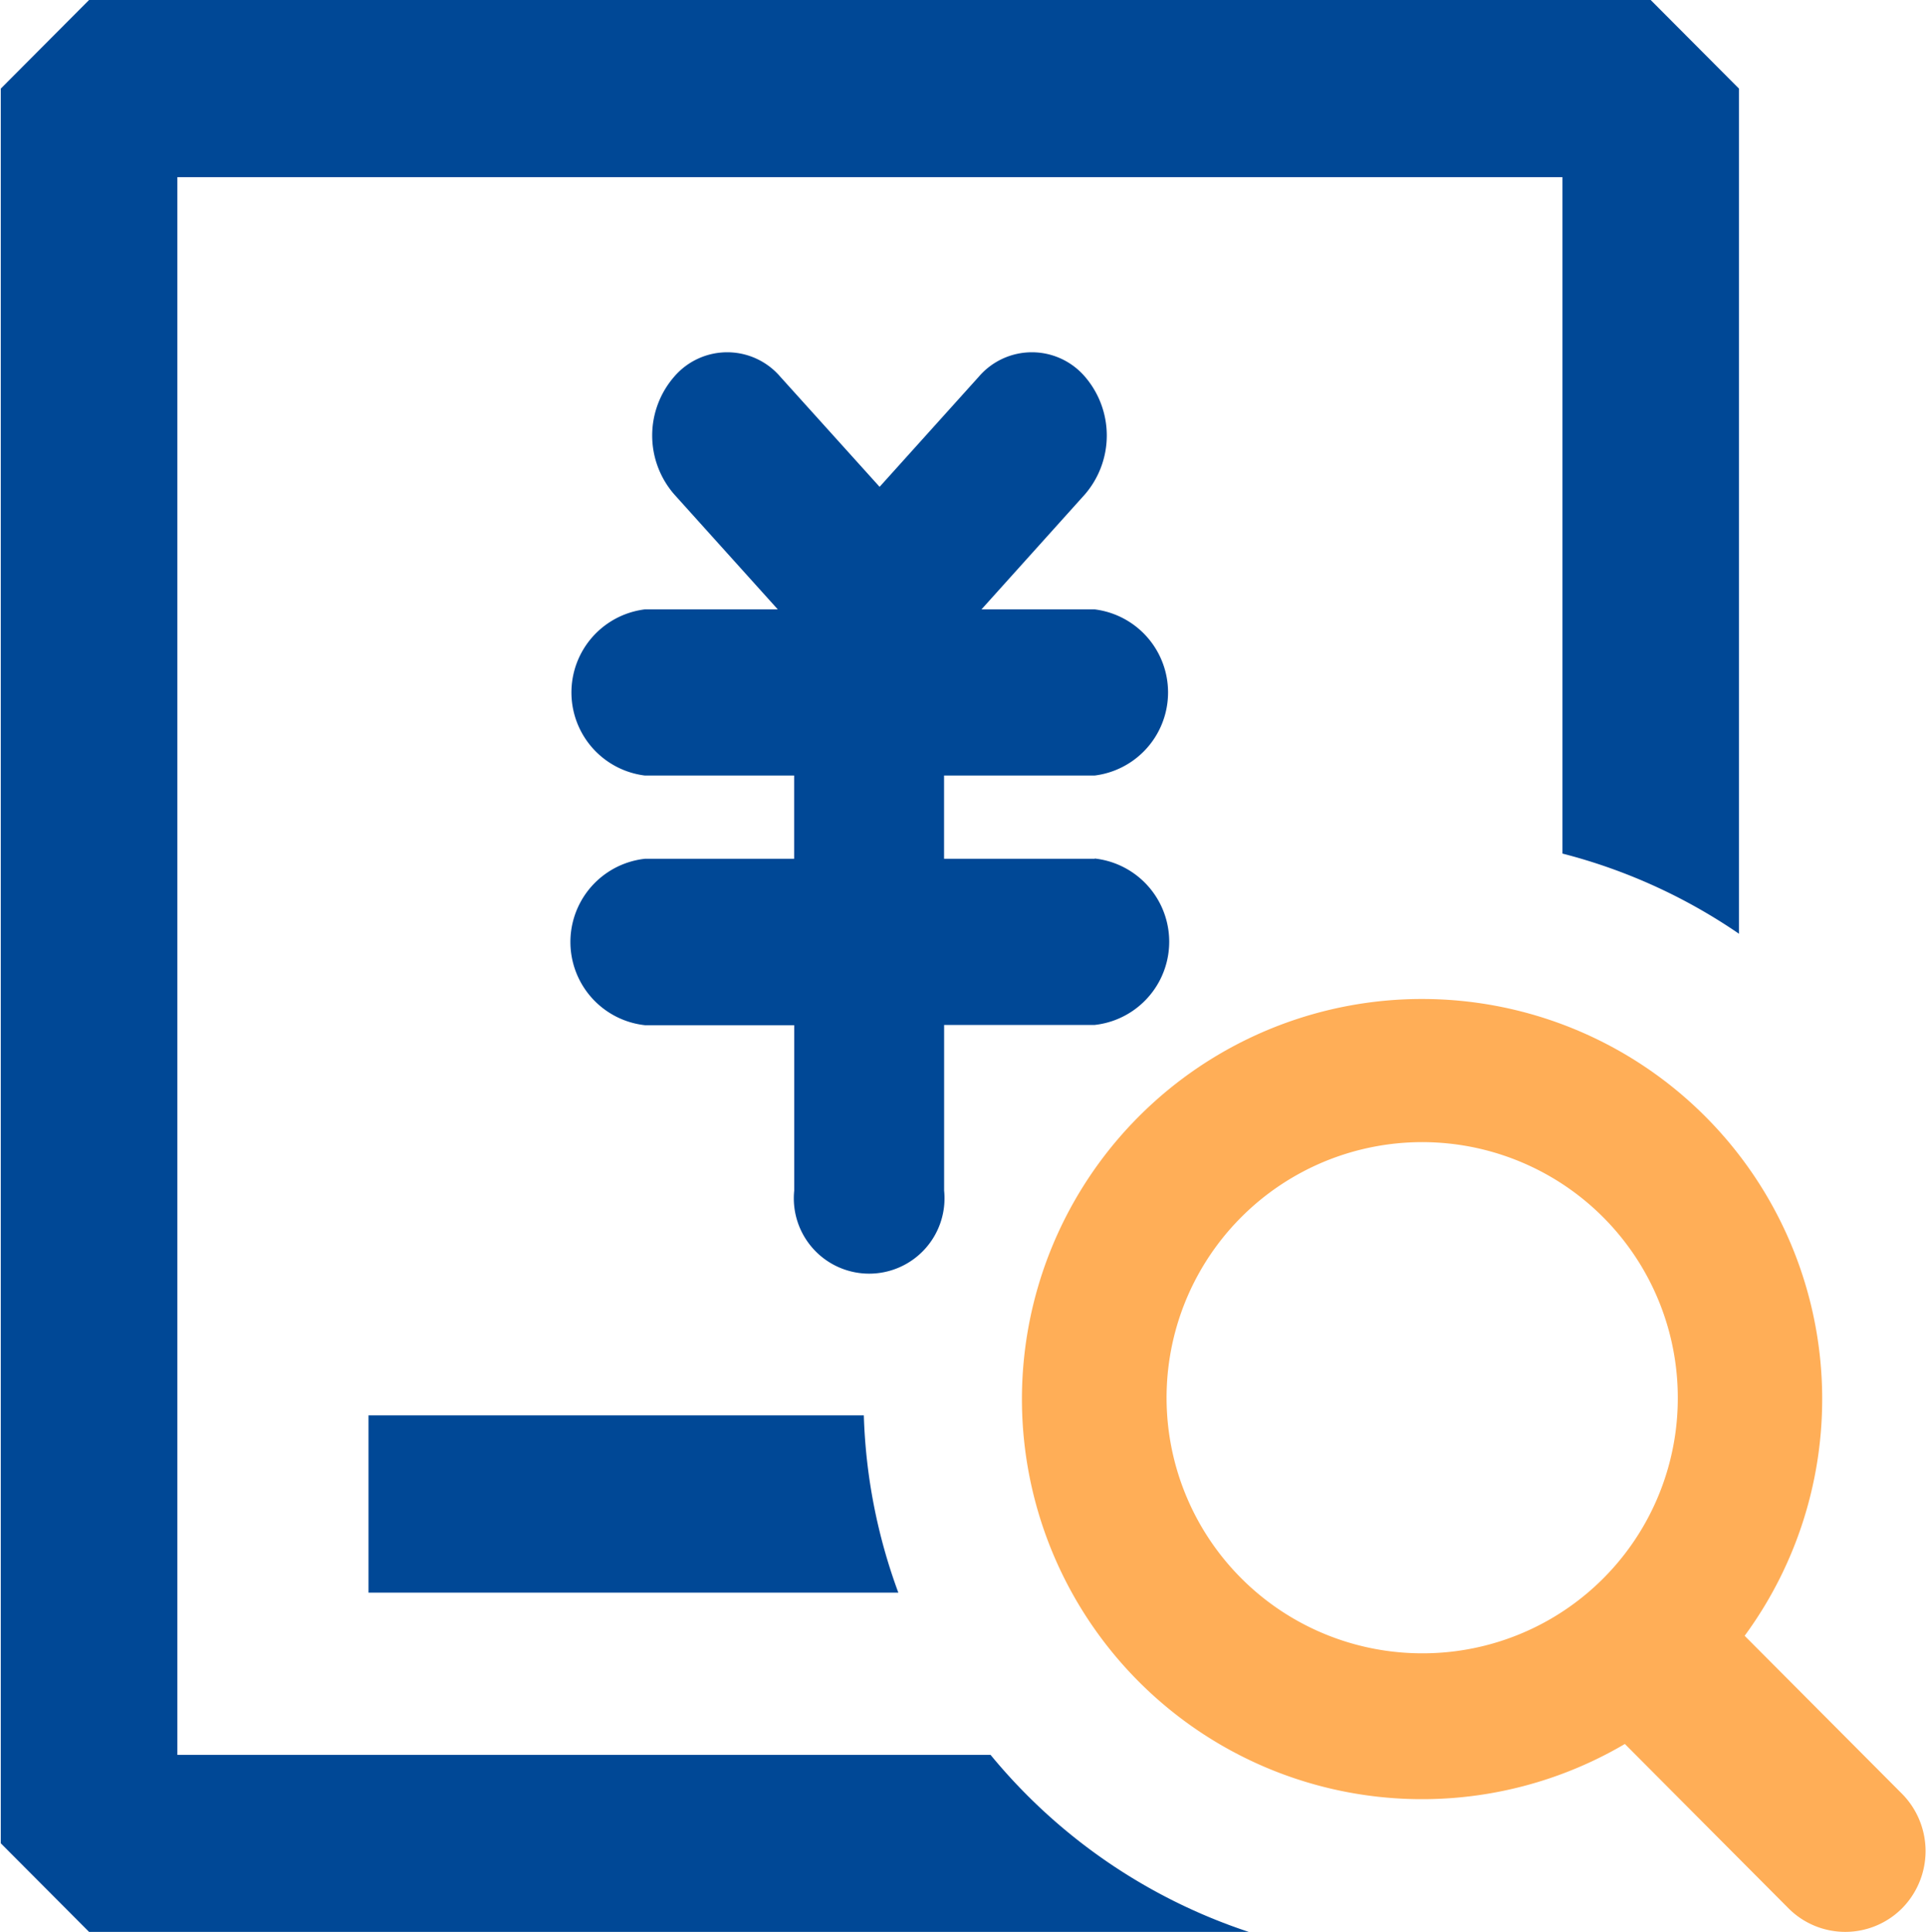
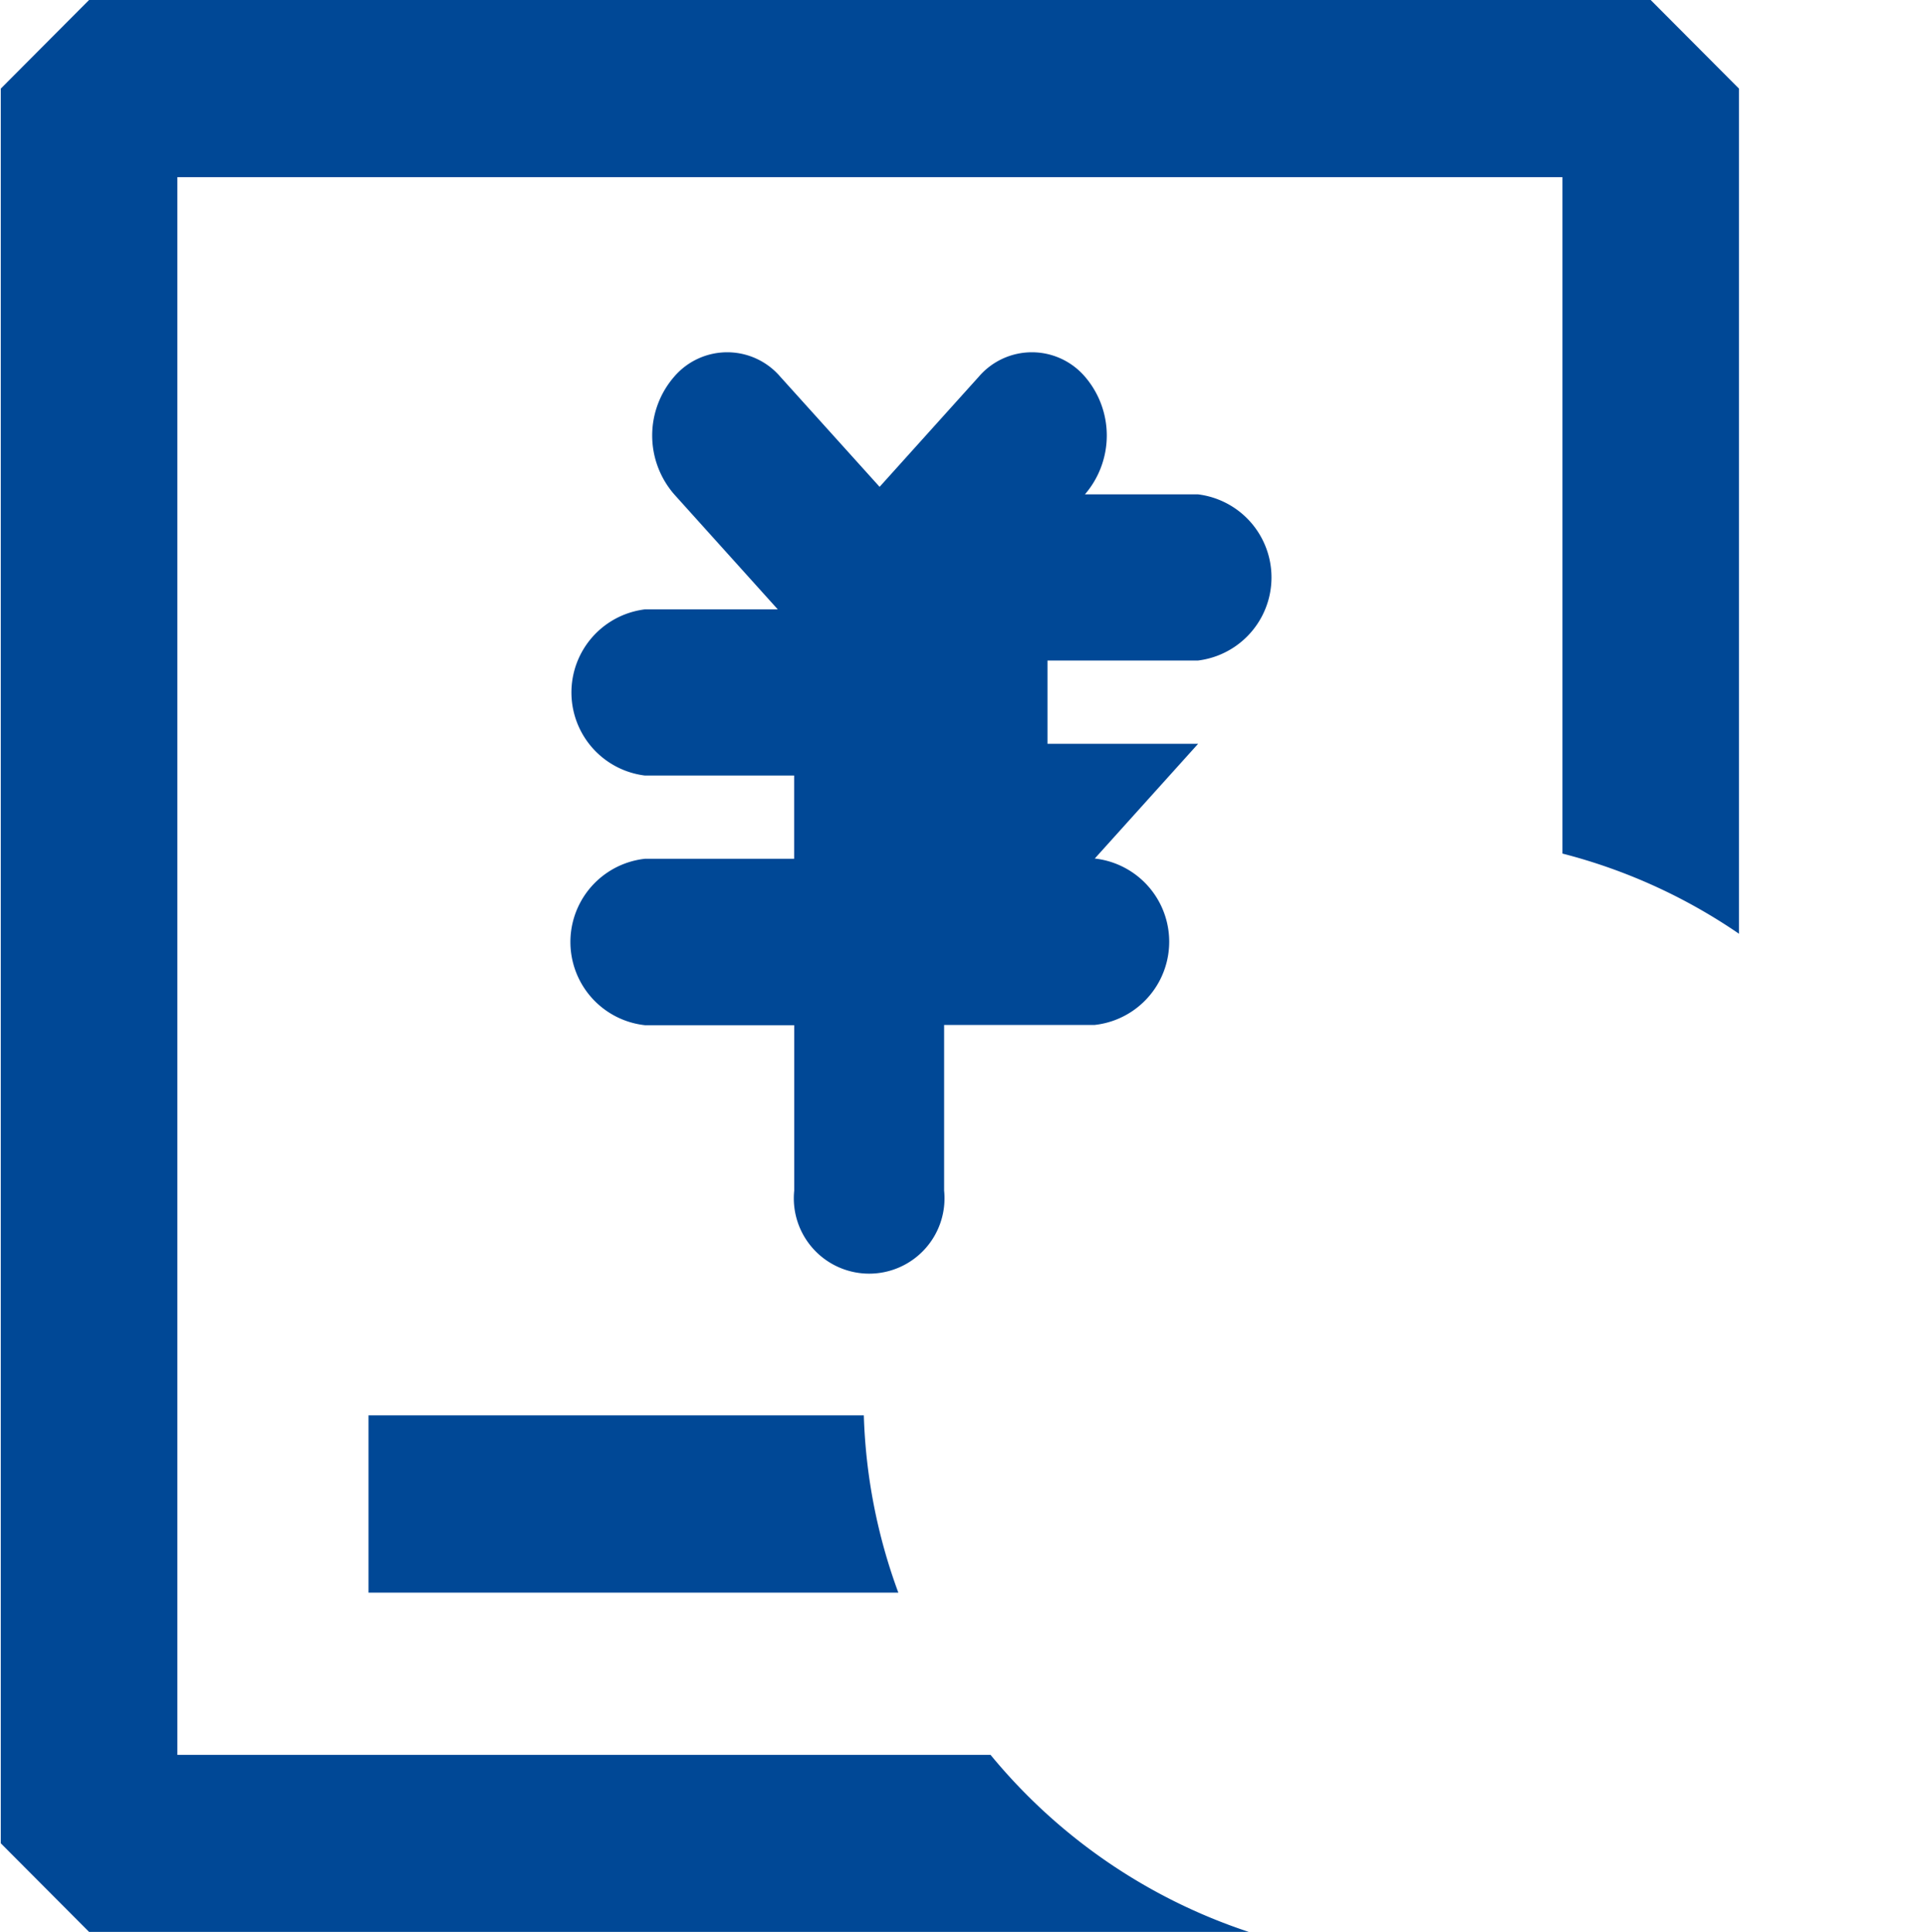
<svg xmlns="http://www.w3.org/2000/svg" id="资产查询" width="29.906" height="30" viewBox="0 0 29.906 30">
  <defs>
    <style>
      .cls-1 {
        fill: #004896;
      }

      .cls-1, .cls-2 {
        fill-rule: evenodd;
      }

      .cls-2 {
        fill: #ffae57;
      }
    </style>
  </defs>
-   <path id="形状_13" data-name="形状 13" class="cls-1" d="M779.918,122.732h-8.227v-2.753h7.691A8.7,8.7,0,0,0,779.918,122.732Zm3.05-11.4a1.3,1.3,0,0,1,0,2.584h-2.339v2.574a1.17,1.17,0,1,1-2.328,0V113.92h-2.319a1.3,1.3,0,0,1,0-2.584H778.3v-1.293h-2.319a1.3,1.3,0,0,1,0-2.58h2.065l-1.608-1.786a1.392,1.392,0,0,1,0-1.828,1.084,1.084,0,0,1,1.646,0l1.543,1.711,1.541-1.711a1.085,1.085,0,0,1,1.647,0,1.4,1.4,0,0,1,0,1.828l-1.606,1.786h1.758a1.3,1.3,0,0,1,0,2.58h-2.339v1.293h2.339Zm7.262-.081v-10.5H768.723v24.5H781.35A8.733,8.733,0,0,0,785.359,128H767.352l-1.371-1.376V99.376L767.352,98H791.6l1.371,1.376V112.5A8.644,8.644,0,0,0,790.23,111.255Z" transform="translate(-765.969 -98)" />
-   <path id="形状_13_拷贝" data-name="形状 13 拷贝" class="cls-2" d="M795.505,125.858l-2.446-2.456a6.213,6.213,0,1,0-1.86,1.68l2.539,2.55a1.245,1.245,0,0,0,1.767,0A1.265,1.265,0,0,0,795.505,125.858Zm-7.437-2.184a3.969,3.969,0,1,1,3.953-3.969A3.961,3.961,0,0,1,788.068,123.674Z" transform="translate(-765.969 -98)" />
+   <path id="形状_13" data-name="形状 13" class="cls-1" d="M779.918,122.732h-8.227v-2.753h7.691A8.7,8.7,0,0,0,779.918,122.732Zm3.05-11.4a1.3,1.3,0,0,1,0,2.584h-2.339v2.574a1.17,1.17,0,1,1-2.328,0V113.92h-2.319a1.3,1.3,0,0,1,0-2.584H778.3v-1.293h-2.319a1.3,1.3,0,0,1,0-2.58h2.065l-1.608-1.786a1.392,1.392,0,0,1,0-1.828,1.084,1.084,0,0,1,1.646,0l1.543,1.711,1.541-1.711a1.085,1.085,0,0,1,1.647,0,1.4,1.4,0,0,1,0,1.828h1.758a1.3,1.3,0,0,1,0,2.58h-2.339v1.293h2.339Zm7.262-.081v-10.5H768.723v24.5H781.35A8.733,8.733,0,0,0,785.359,128H767.352l-1.371-1.376V99.376L767.352,98H791.6l1.371,1.376V112.5A8.644,8.644,0,0,0,790.23,111.255Z" transform="translate(-765.969 -98)" />
</svg>